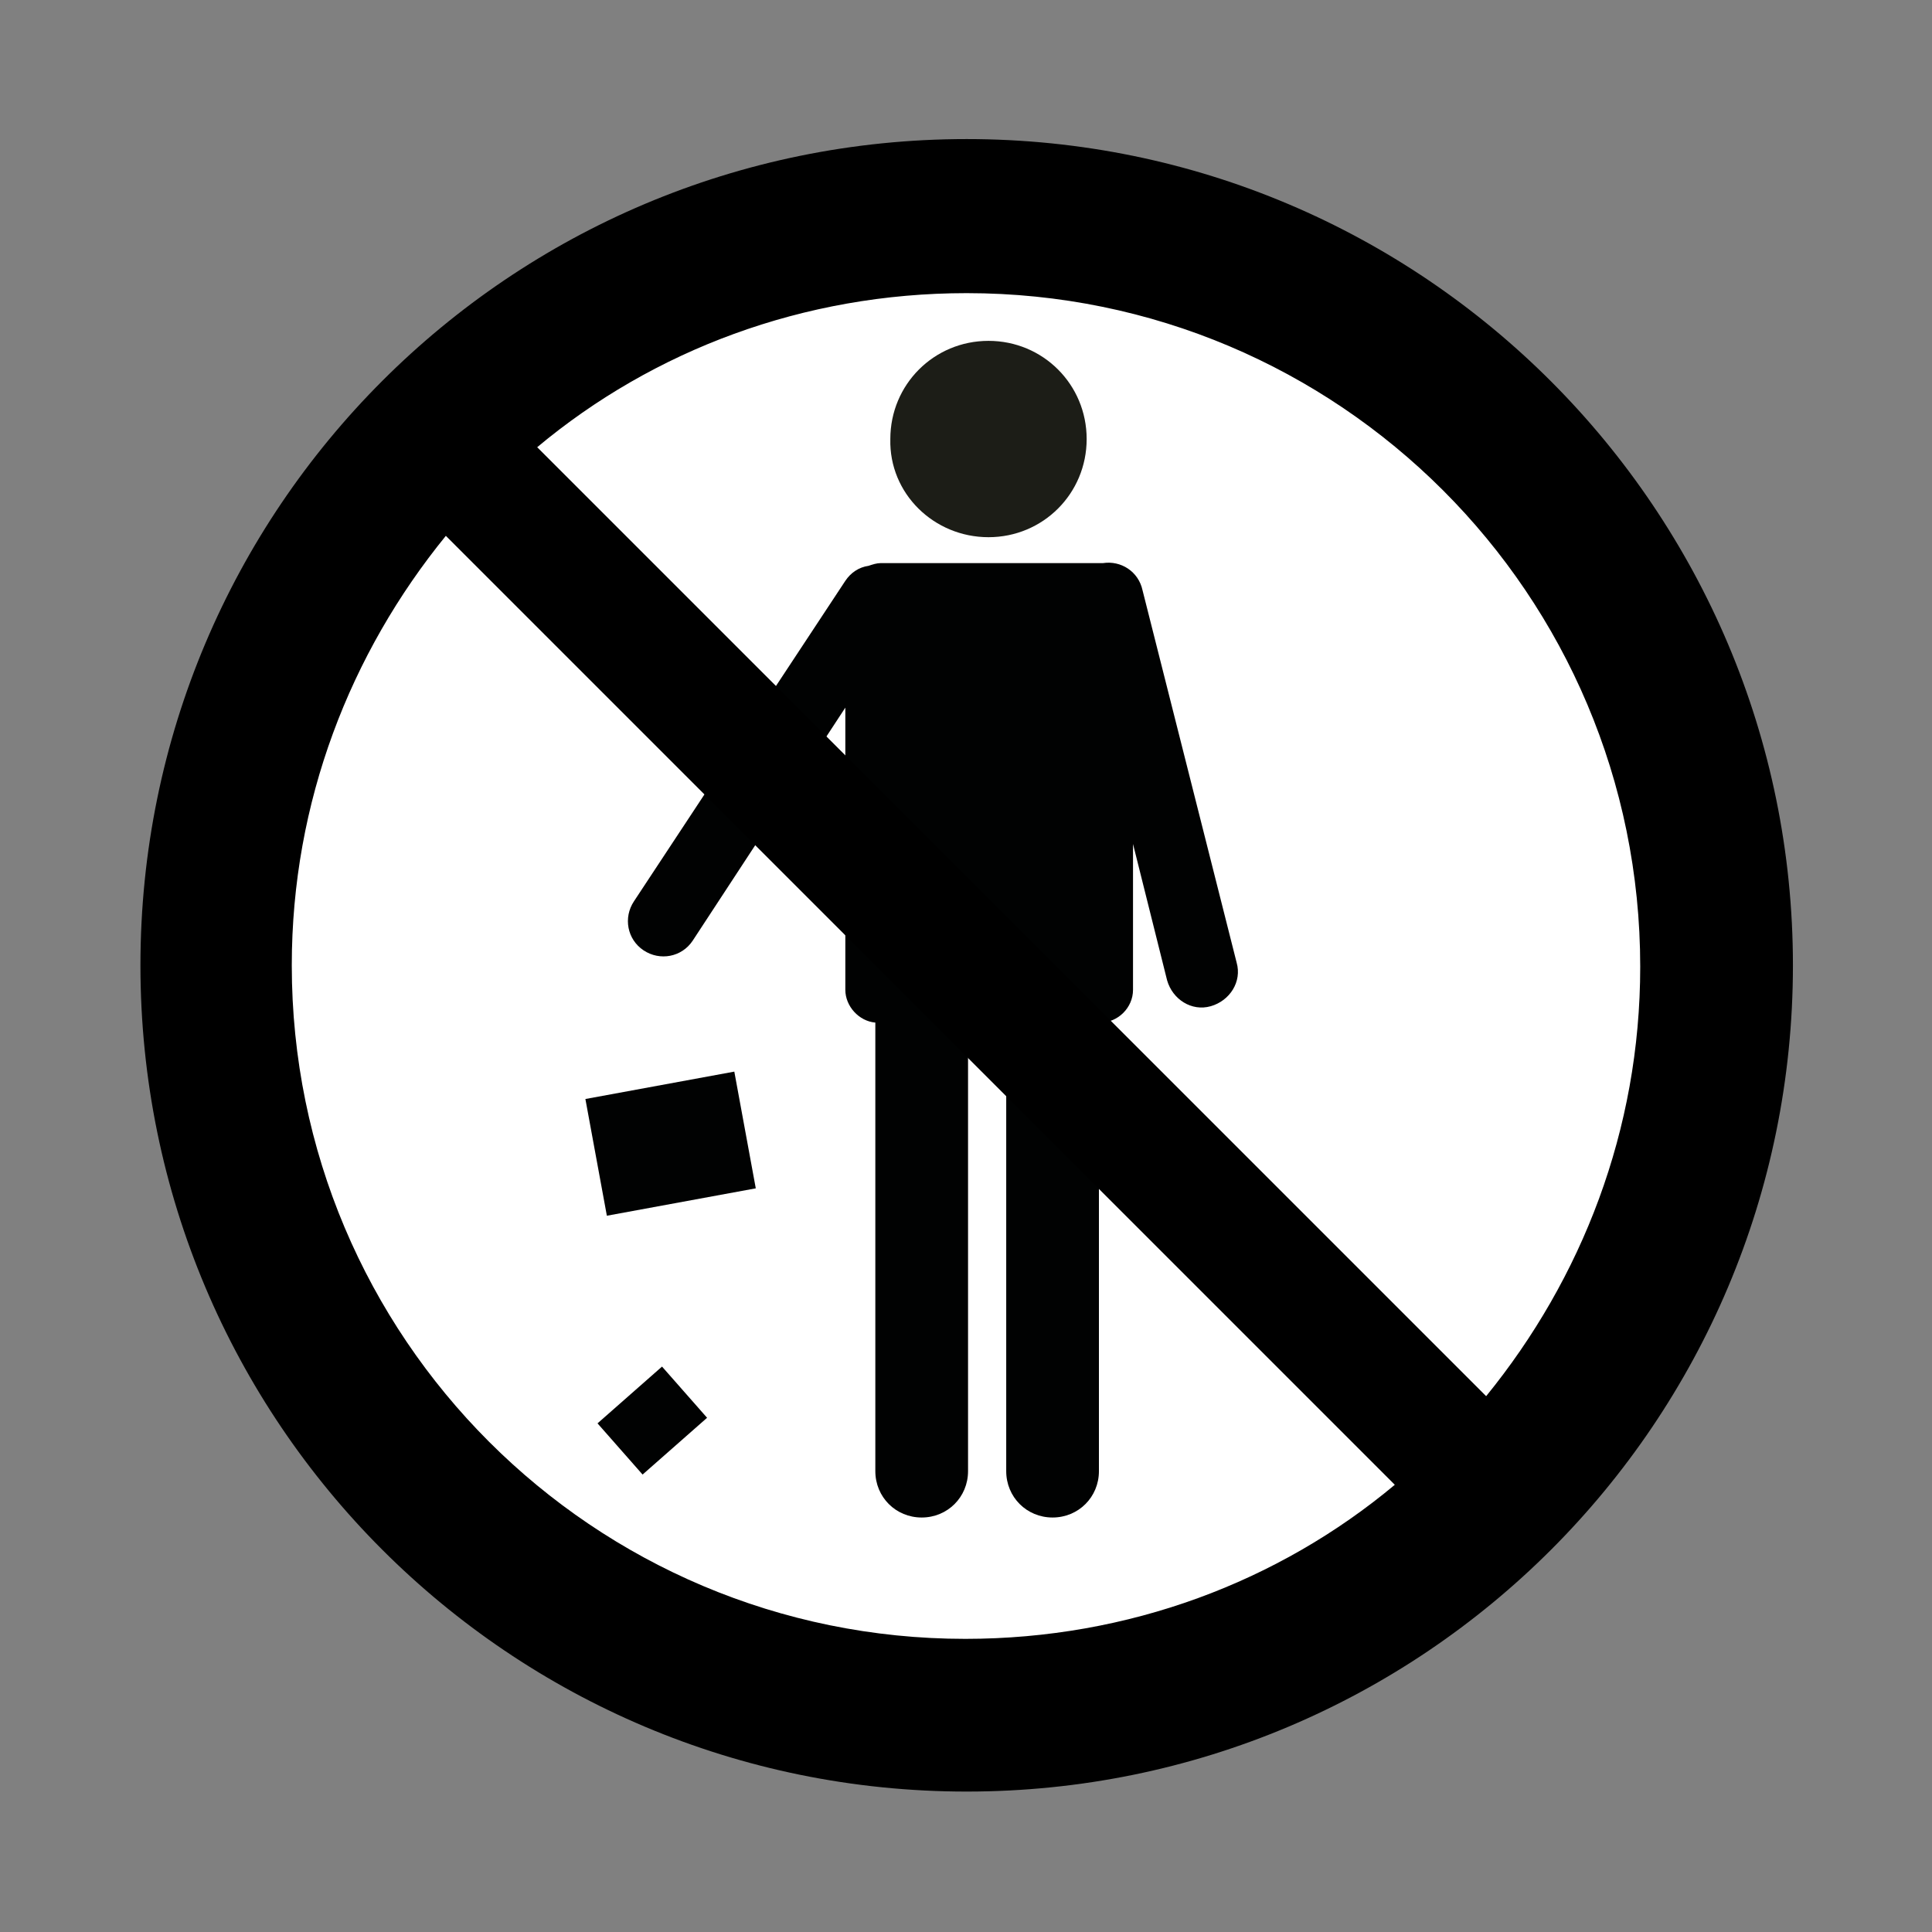
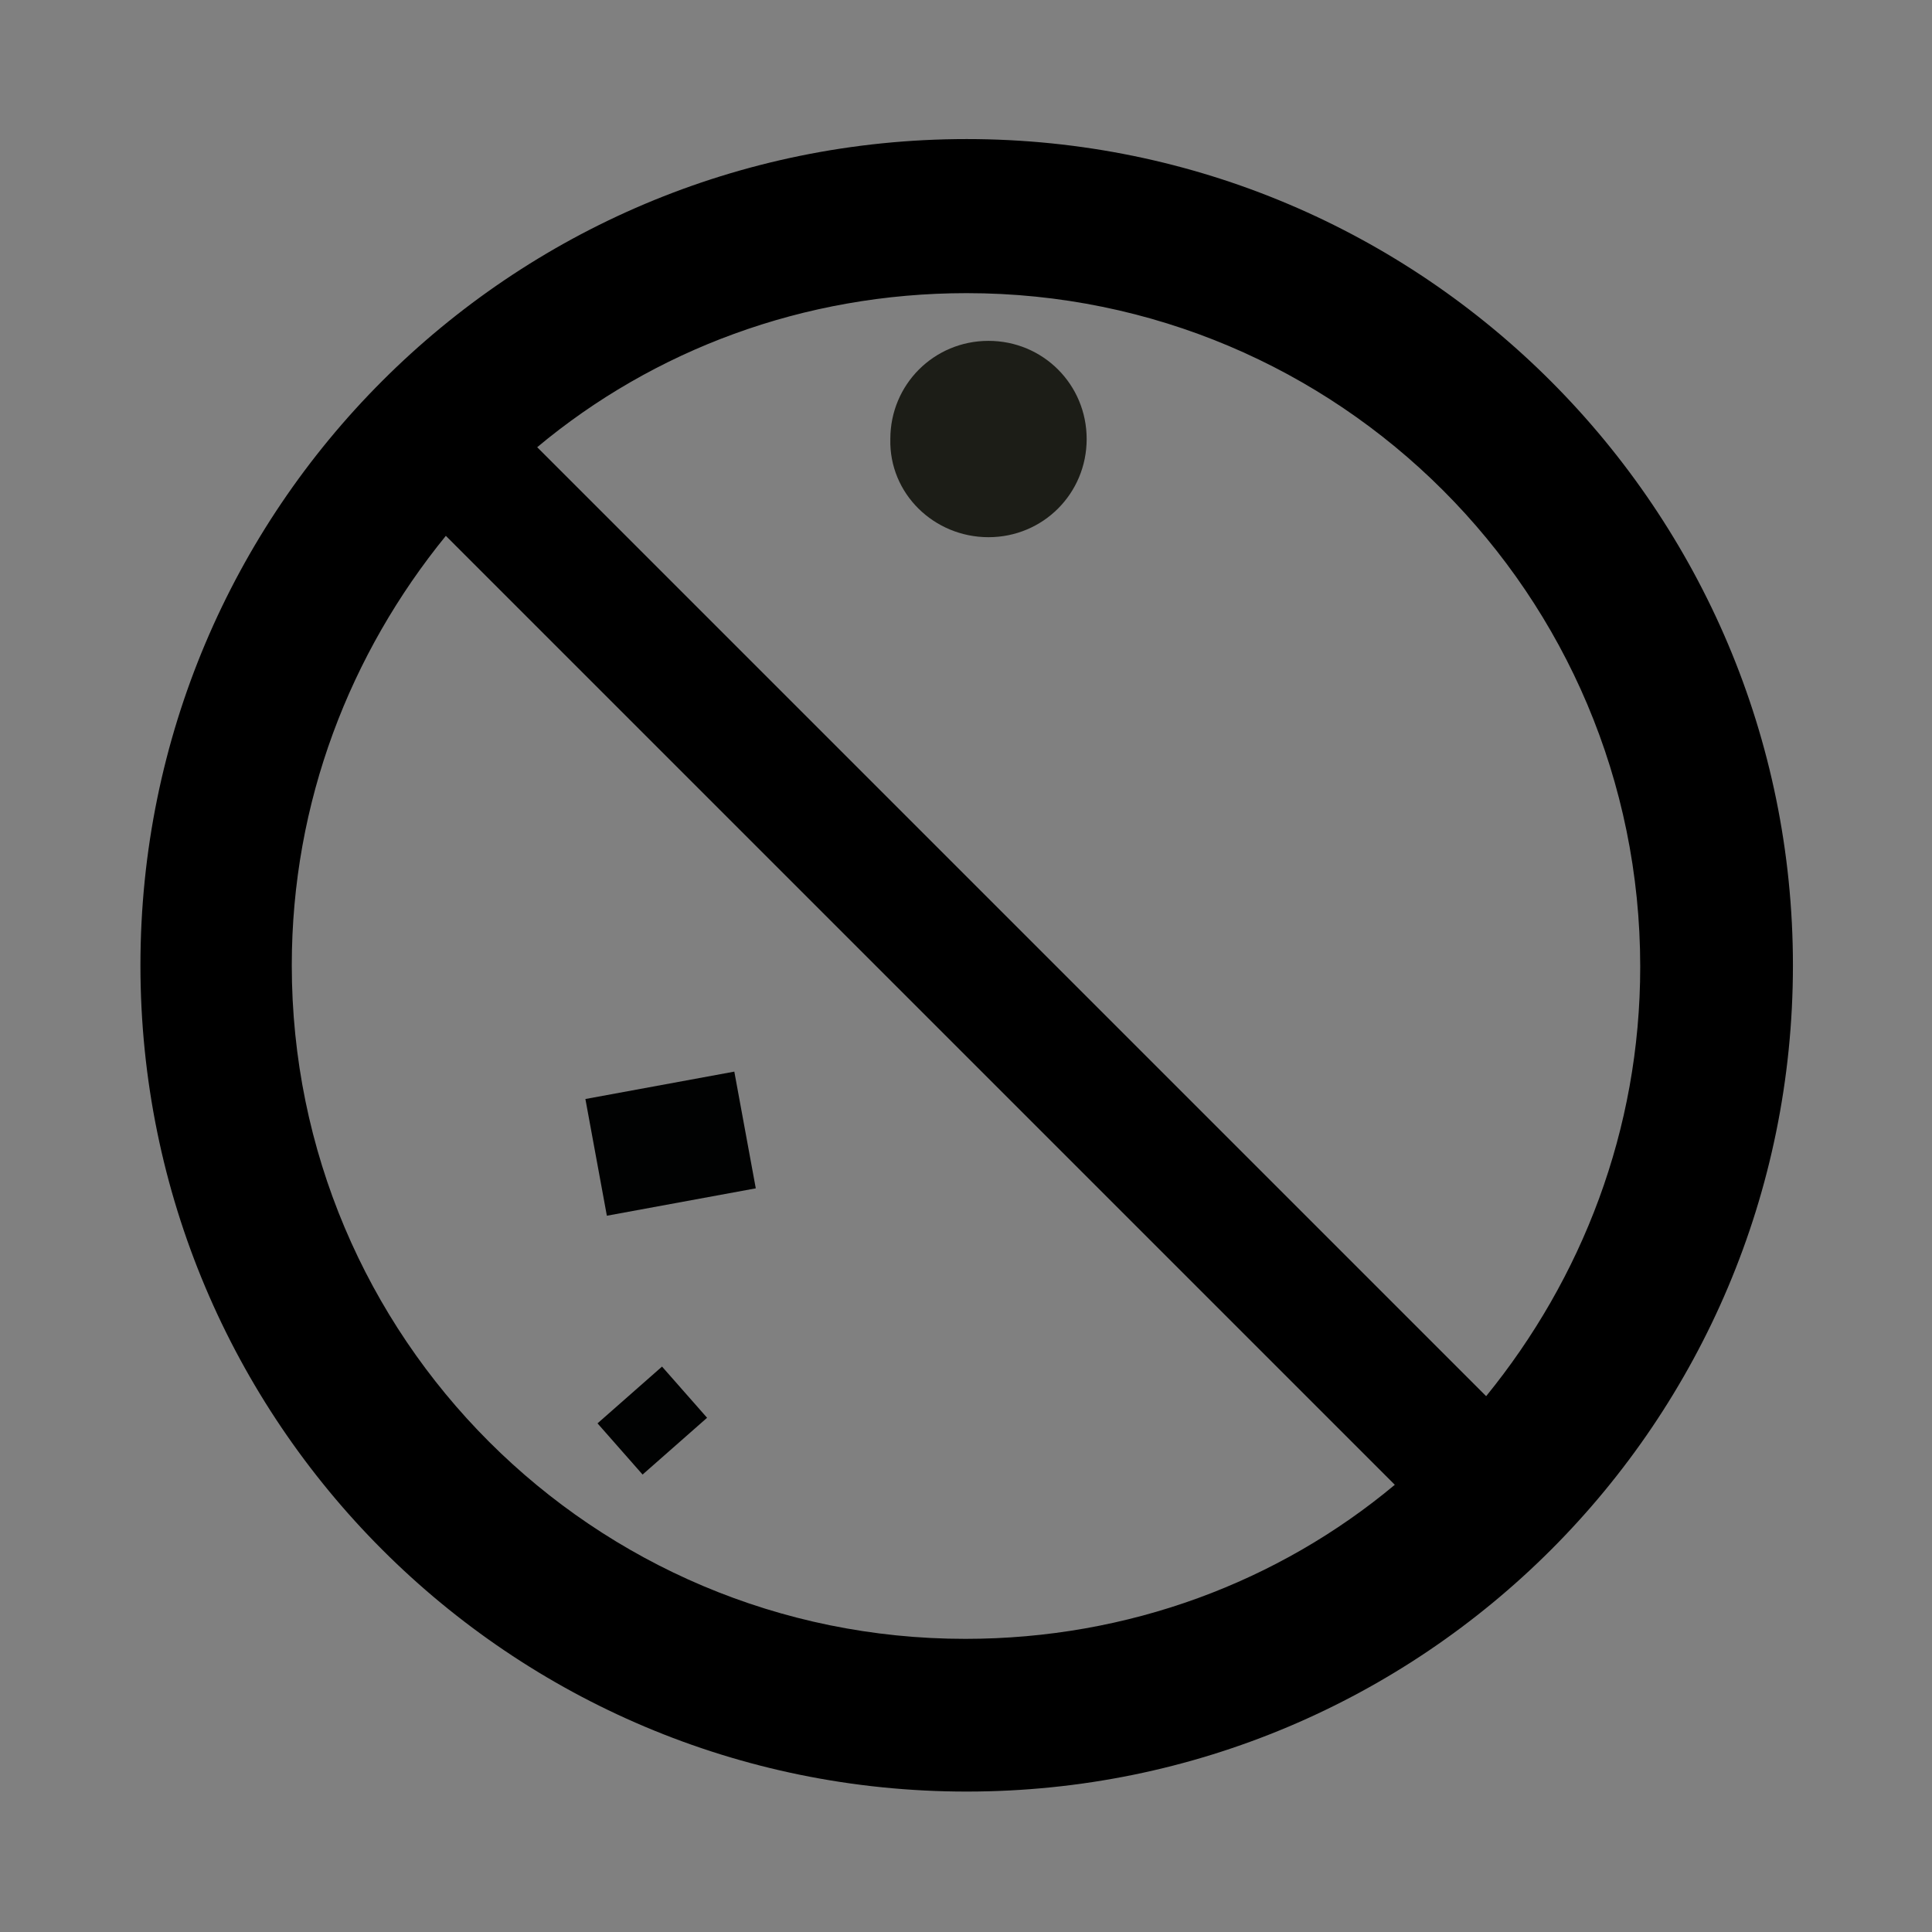
<svg xmlns="http://www.w3.org/2000/svg" version="1.1" id="Vrstva_1" x="0px" y="0px" viewBox="0 0 141.7 141.7" style="enable-background:new 0 0 141.7 141.7;" xml:space="preserve">
  <rect x="0" y="0" width="141.7" height="141.7" fill="#808080" stroke="none" />
  <style type="text/css">
	.st0{fill:#FFFFFF;}
	.st1{fill:none;stroke:#FFFFFF;stroke-width:0.752;stroke-miterlimit:22.926;}
	.st2{fill:#1C1D17;}
	.st3{fill:#010202;}
</style>
  <g>
-     <path class="st0" d="M70.9,123.8c29.2,0,53-23.8,53-53c0-29.2-23.8-53-53-53c-29.2,0-53,23.8-53,53C17.9,100,41.7,123.8,70.9,123.8   " />
    <path class="st1" d="M70.9,123.8c29.2,0,53-23.8,53-53c0-29.2-23.8-53-53-53c-29.2,0-53,23.8-53,53C17.9,100,41.7,123.8,70.9,123.8   z" />
    <path class="st2" d="M72.5,39.4c4,0,7.2-3.2,7.2-7.2c0-4-3.2-7.2-7.2-7.2c-4,0-7.2,3.2-7.2,7.2C65.2,36.2,68.5,39.4,72.5,39.4" />
-     <path class="st3" d="M71,75v32.9c0,1.9-1.5,3.4-3.4,3.4c-1.9,0-3.4-1.5-3.4-3.4V75C63,74.9,62,73.8,62,72.6V51.9L50.8,69   c-0.8,1.2-2.4,1.5-3.6,0.7c-1.2-0.8-1.5-2.4-0.7-3.6l15.5-23.5c0.4-0.6,1-1,1.7-1.1c0.3-0.1,0.6-0.2,0.9-0.2h16c0.1,0,0.2,0,0.3,0   c1.3-0.2,2.6,0.6,2.9,2l6.9,27.3c0.4,1.4-0.5,2.8-1.9,3.2c-1.4,0.4-2.8-0.5-3.2-1.9l-2.5-10v10.7c0,1.3-1.1,2.4-2.4,2.4h-0.1v32.9   c0,1.9-1.5,3.4-3.4,3.4c-1.9,0-3.4-1.5-3.4-3.4V75H71z" />
    <rect x="43.6" y="79.5" transform="matrix(0.984 -0.181 0.181 0.984 -14.357 10.269)" class="st3" width="11.1" height="8.7" />
    <rect x="44.6" y="101.7" transform="matrix(0.751 -0.661 0.661 0.751 -56.894 57.498)" class="st3" width="6.3" height="5" />
    <path d="M102.3,108.9c-8.5,7.1-19.5,11.3-31.5,11.3c-27.3,0-49.4-22.1-49.4-49.4c0-12,4.3-22.9,11.3-31.5L102.3,108.9z M39.4,32.8   c8.5-7.1,19.5-11.3,31.5-11.3c27.3,0,49.4,22.1,49.4,49.4c0,12-4.3,22.9-11.3,31.5L39.4,32.8z M70.9,10.2   c-33.5,0-60.6,27.1-60.6,60.6c0,33.5,27.1,60.6,60.6,60.6s60.6-27.1,60.6-60.6C131.5,37.4,104.4,10.2,70.9,10.2" />
  </g>
</svg>